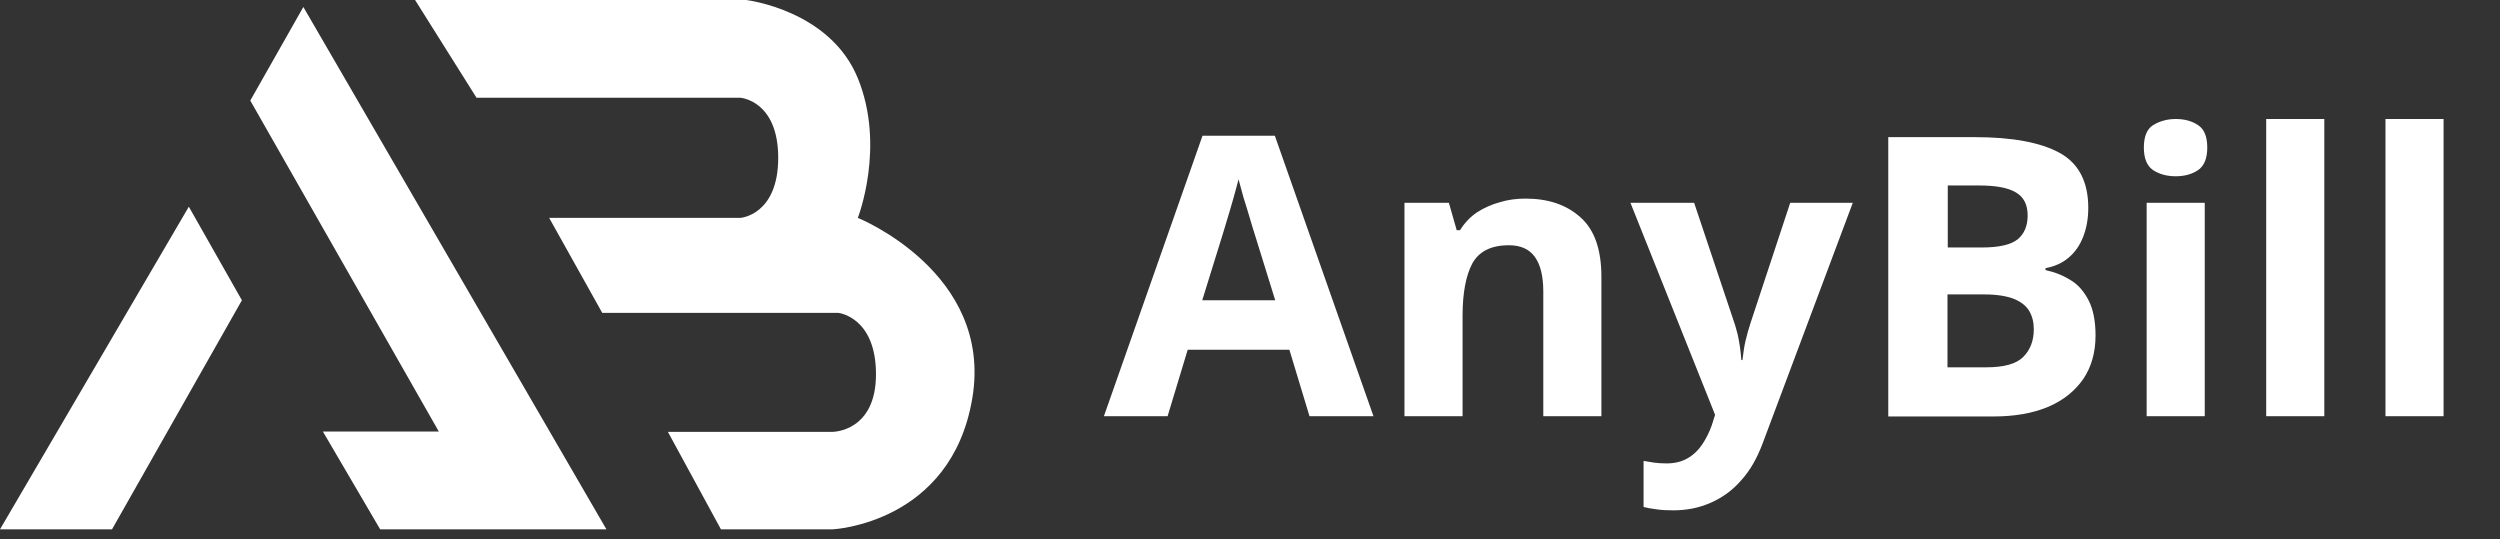
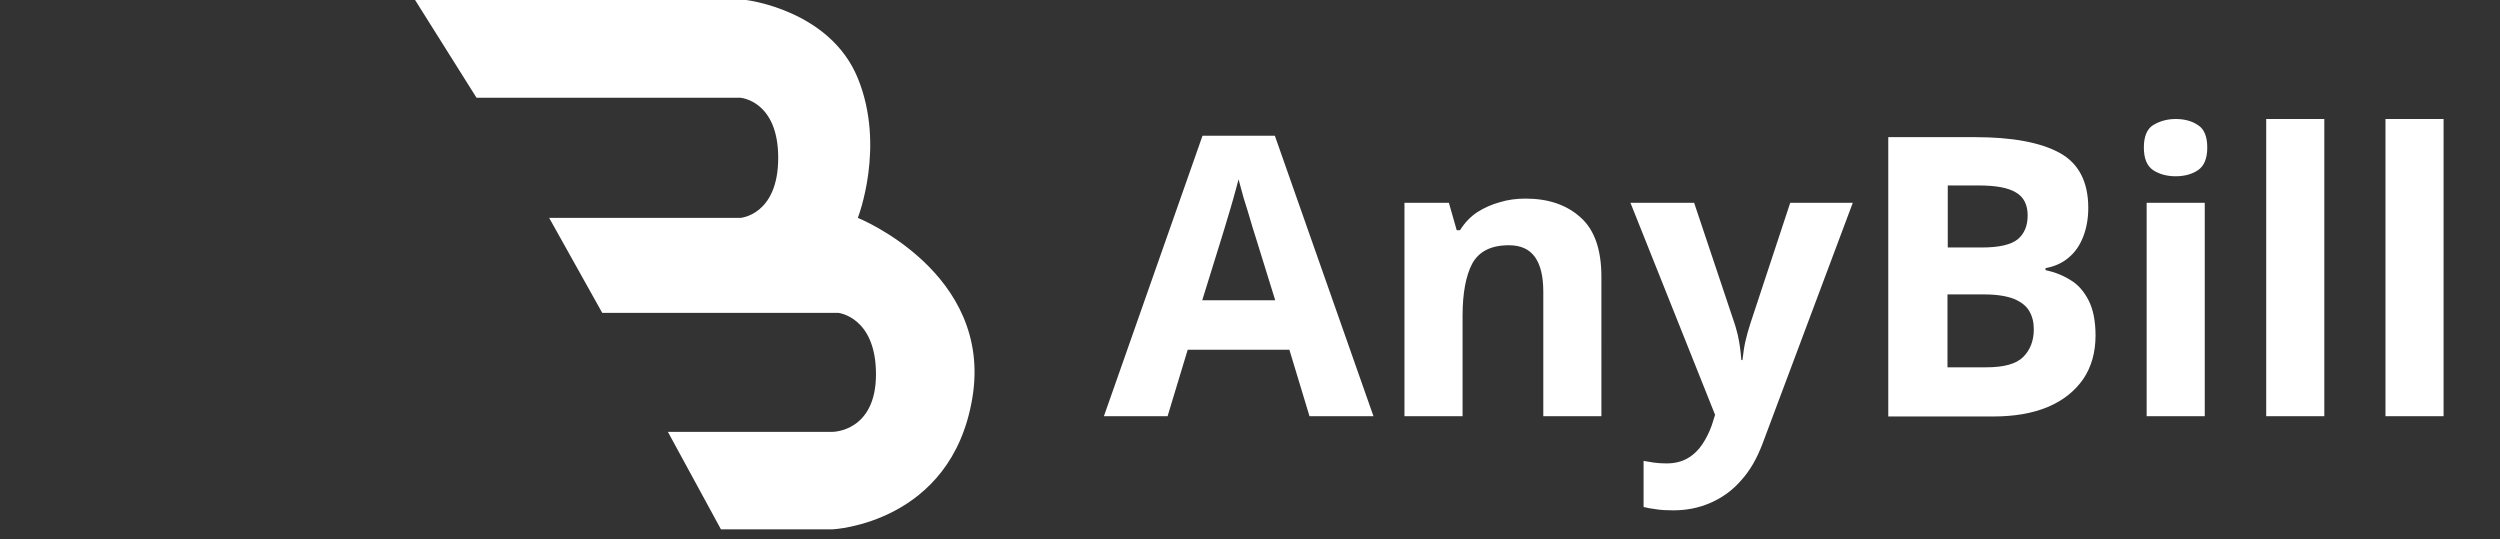
<svg xmlns="http://www.w3.org/2000/svg" version="1.1" id="Слой_1" x="0px" y="0px" viewBox="0 0 895 193" style="enable-background:new 0 0 895 193;" xml:space="preserve">
  <rect x="0" y="0" width="895" height="193" fill="#333333" stroke="none" />
  <style type="text/css">
	.st0{fill:#FFFFFF;}
</style>
-   <path class="st0" d="M108.6,2.5L89.6,36l67.5,118.5h-41.5l20.5,35h41h40L108.6,2.5z" />
-   <path class="st0" d="M67.6,74l19,33.5l-46.5,82H0L67.6,74z" />
  <path class="st0" d="M298.1,154.6h-59l19,34.9h40c0,0,42.5-2,50-47s-41-64.5-41-64.5s10-25.5,0-50c-10-24.5-40-28-40-28H148.6l22,35  h94.5c0,0,13.5,1,13.5,21.5S265.1,78,265.1,78h-68.5l19,34h84.5c0,0,13.5,1.4,13.5,22S298.1,154.6,298.1,154.6z" />
  <path class="st0" d="M468.8,149l-7.2-23.8h-36.4l-7.2,23.8h-22.8l35.3-100.4h25.9L491.7,149H468.8z M456.5,107.4l-7.2-23.2  c-0.5-1.5-1.1-3.5-1.8-5.9c-0.7-2.5-1.5-4.9-2.3-7.5c-0.7-2.6-1.3-4.8-1.8-6.6c-0.5,1.9-1.1,4.2-1.9,7c-0.8,2.7-1.5,5.3-2.3,7.8  c-0.7,2.5-1.3,4.2-1.6,5.3l-7.2,23.2H456.5z M546.1,71.1c8.2,0,14.7,2.2,19.7,6.7c5,4.4,7.5,11.5,7.5,21.3V149h-20.8v-44.6  c0-5.5-1-9.6-3-12.4c-2-2.8-5.1-4.2-9.3-4.2c-6.4,0-10.7,2.2-13.1,6.5c-2.3,4.3-3.5,10.6-3.5,18.7v36h-20.8V72.6h15.9l2.8,9.8h1.2  c1.6-2.6,3.7-4.8,6.1-6.4c2.5-1.6,5.2-2.8,8.1-3.6C539.8,71.5,542.9,71.1,546.1,71.1z M583.7,72.6h22.8l14.4,43  c0.5,1.4,0.8,2.8,1.2,4.2c0.3,1.4,0.6,2.9,0.8,4.4c0.2,1.5,0.4,3.1,0.5,4.7h0.4c0.3-2.5,0.6-4.8,1.1-6.9c0.5-2.1,1.1-4.3,1.8-6.4  l14.2-43h22.4L631,158.8c-2,5.3-4.5,9.7-7.7,13.2c-3.1,3.6-6.8,6.2-10.9,8c-4.1,1.8-8.5,2.7-13.4,2.7c-2.4,0-4.4-0.1-6.2-0.4  c-1.7-0.2-3.2-0.5-4.4-0.8v-16.5c1,0.2,2.2,0.4,3.6,0.6s3,0.3,4.6,0.3c2.9,0,5.4-0.6,7.5-1.8c2.1-1.2,3.9-2.9,5.3-5  c1.4-2.1,2.5-4.3,3.4-6.8l1.2-3.8L583.7,72.6z M676,49.1h31.1c13.3,0,23.4,1.9,30.2,5.6c6.8,3.7,10.3,10.3,10.3,19.7  c0,3.8-0.6,7.2-1.8,10.3c-1.2,3.1-2.9,5.6-5.2,7.5c-2.3,2-5.1,3.2-8.3,3.8v0.7c3.3,0.7,6.3,1.9,9,3.6c2.7,1.6,4.8,4.1,6.4,7.2  c1.6,3.1,2.5,7.3,2.5,12.6c0,6.1-1.5,11.3-4.4,15.6c-3,4.3-7.2,7.7-12.7,10c-5.5,2.3-12,3.4-19.6,3.4H676V49.1z M697.2,88.6h12.3  c6.2,0,10.4-1,12.8-2.9c2.4-2,3.6-4.8,3.6-8.6c0-3.8-1.4-6.6-4.2-8.2c-2.8-1.7-7.2-2.5-13.3-2.5h-11.1V88.6z M697.2,105.5v26H711  c6.4,0,10.8-1.2,13.3-3.7c2.5-2.5,3.8-5.8,3.8-9.9c0-2.5-0.5-4.6-1.6-6.5c-1.1-1.9-2.9-3.3-5.5-4.4c-2.6-1-6.1-1.6-10.6-1.6H697.2z   M789.3,72.6V149h-20.8V72.6H789.3z M778.9,42.6c3.1,0,5.8,0.7,8,2.2c2.2,1.4,3.3,4.1,3.3,8c0,3.9-1.1,6.6-3.3,8.1  c-2.2,1.5-4.9,2.2-8,2.2c-3.1,0-5.8-0.7-8.1-2.2c-2.2-1.5-3.3-4.2-3.3-8.1c0-3.9,1.1-6.6,3.3-8C773.1,43.4,775.8,42.6,778.9,42.6z   M832.1,149h-20.8V42.6h20.8V149z M874.9,149H854V42.6h20.8V149z" />
</svg>